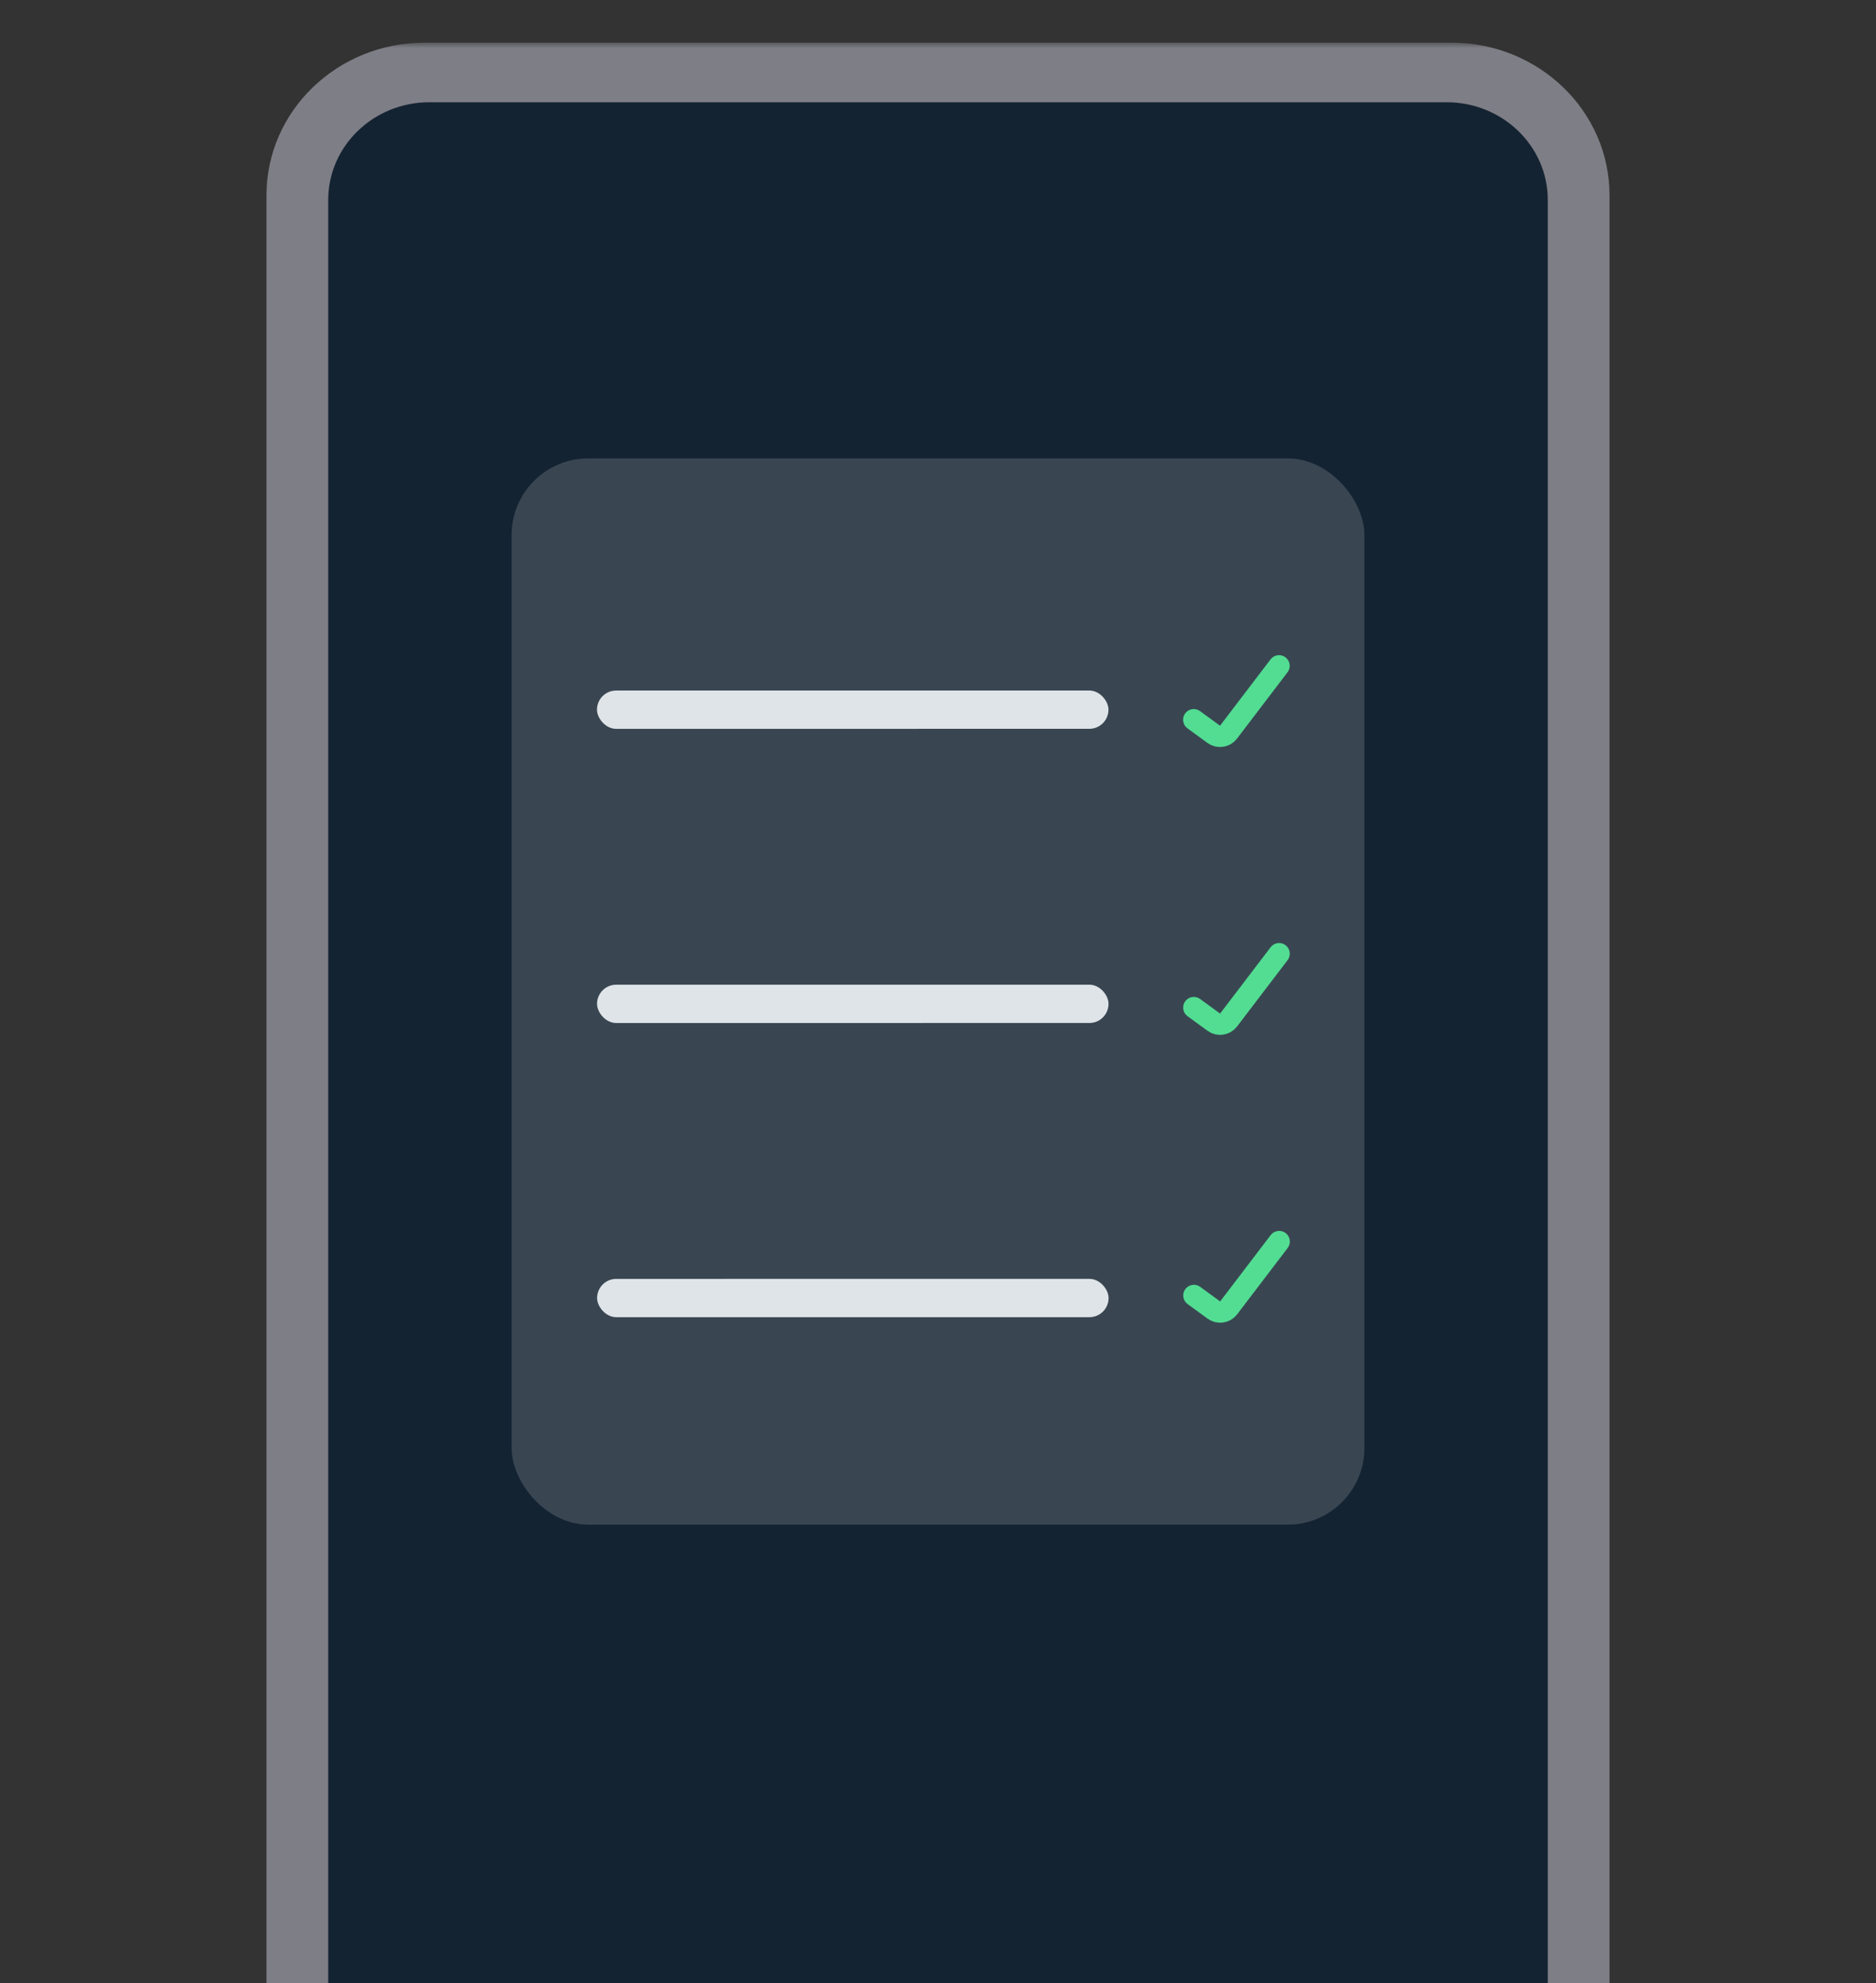
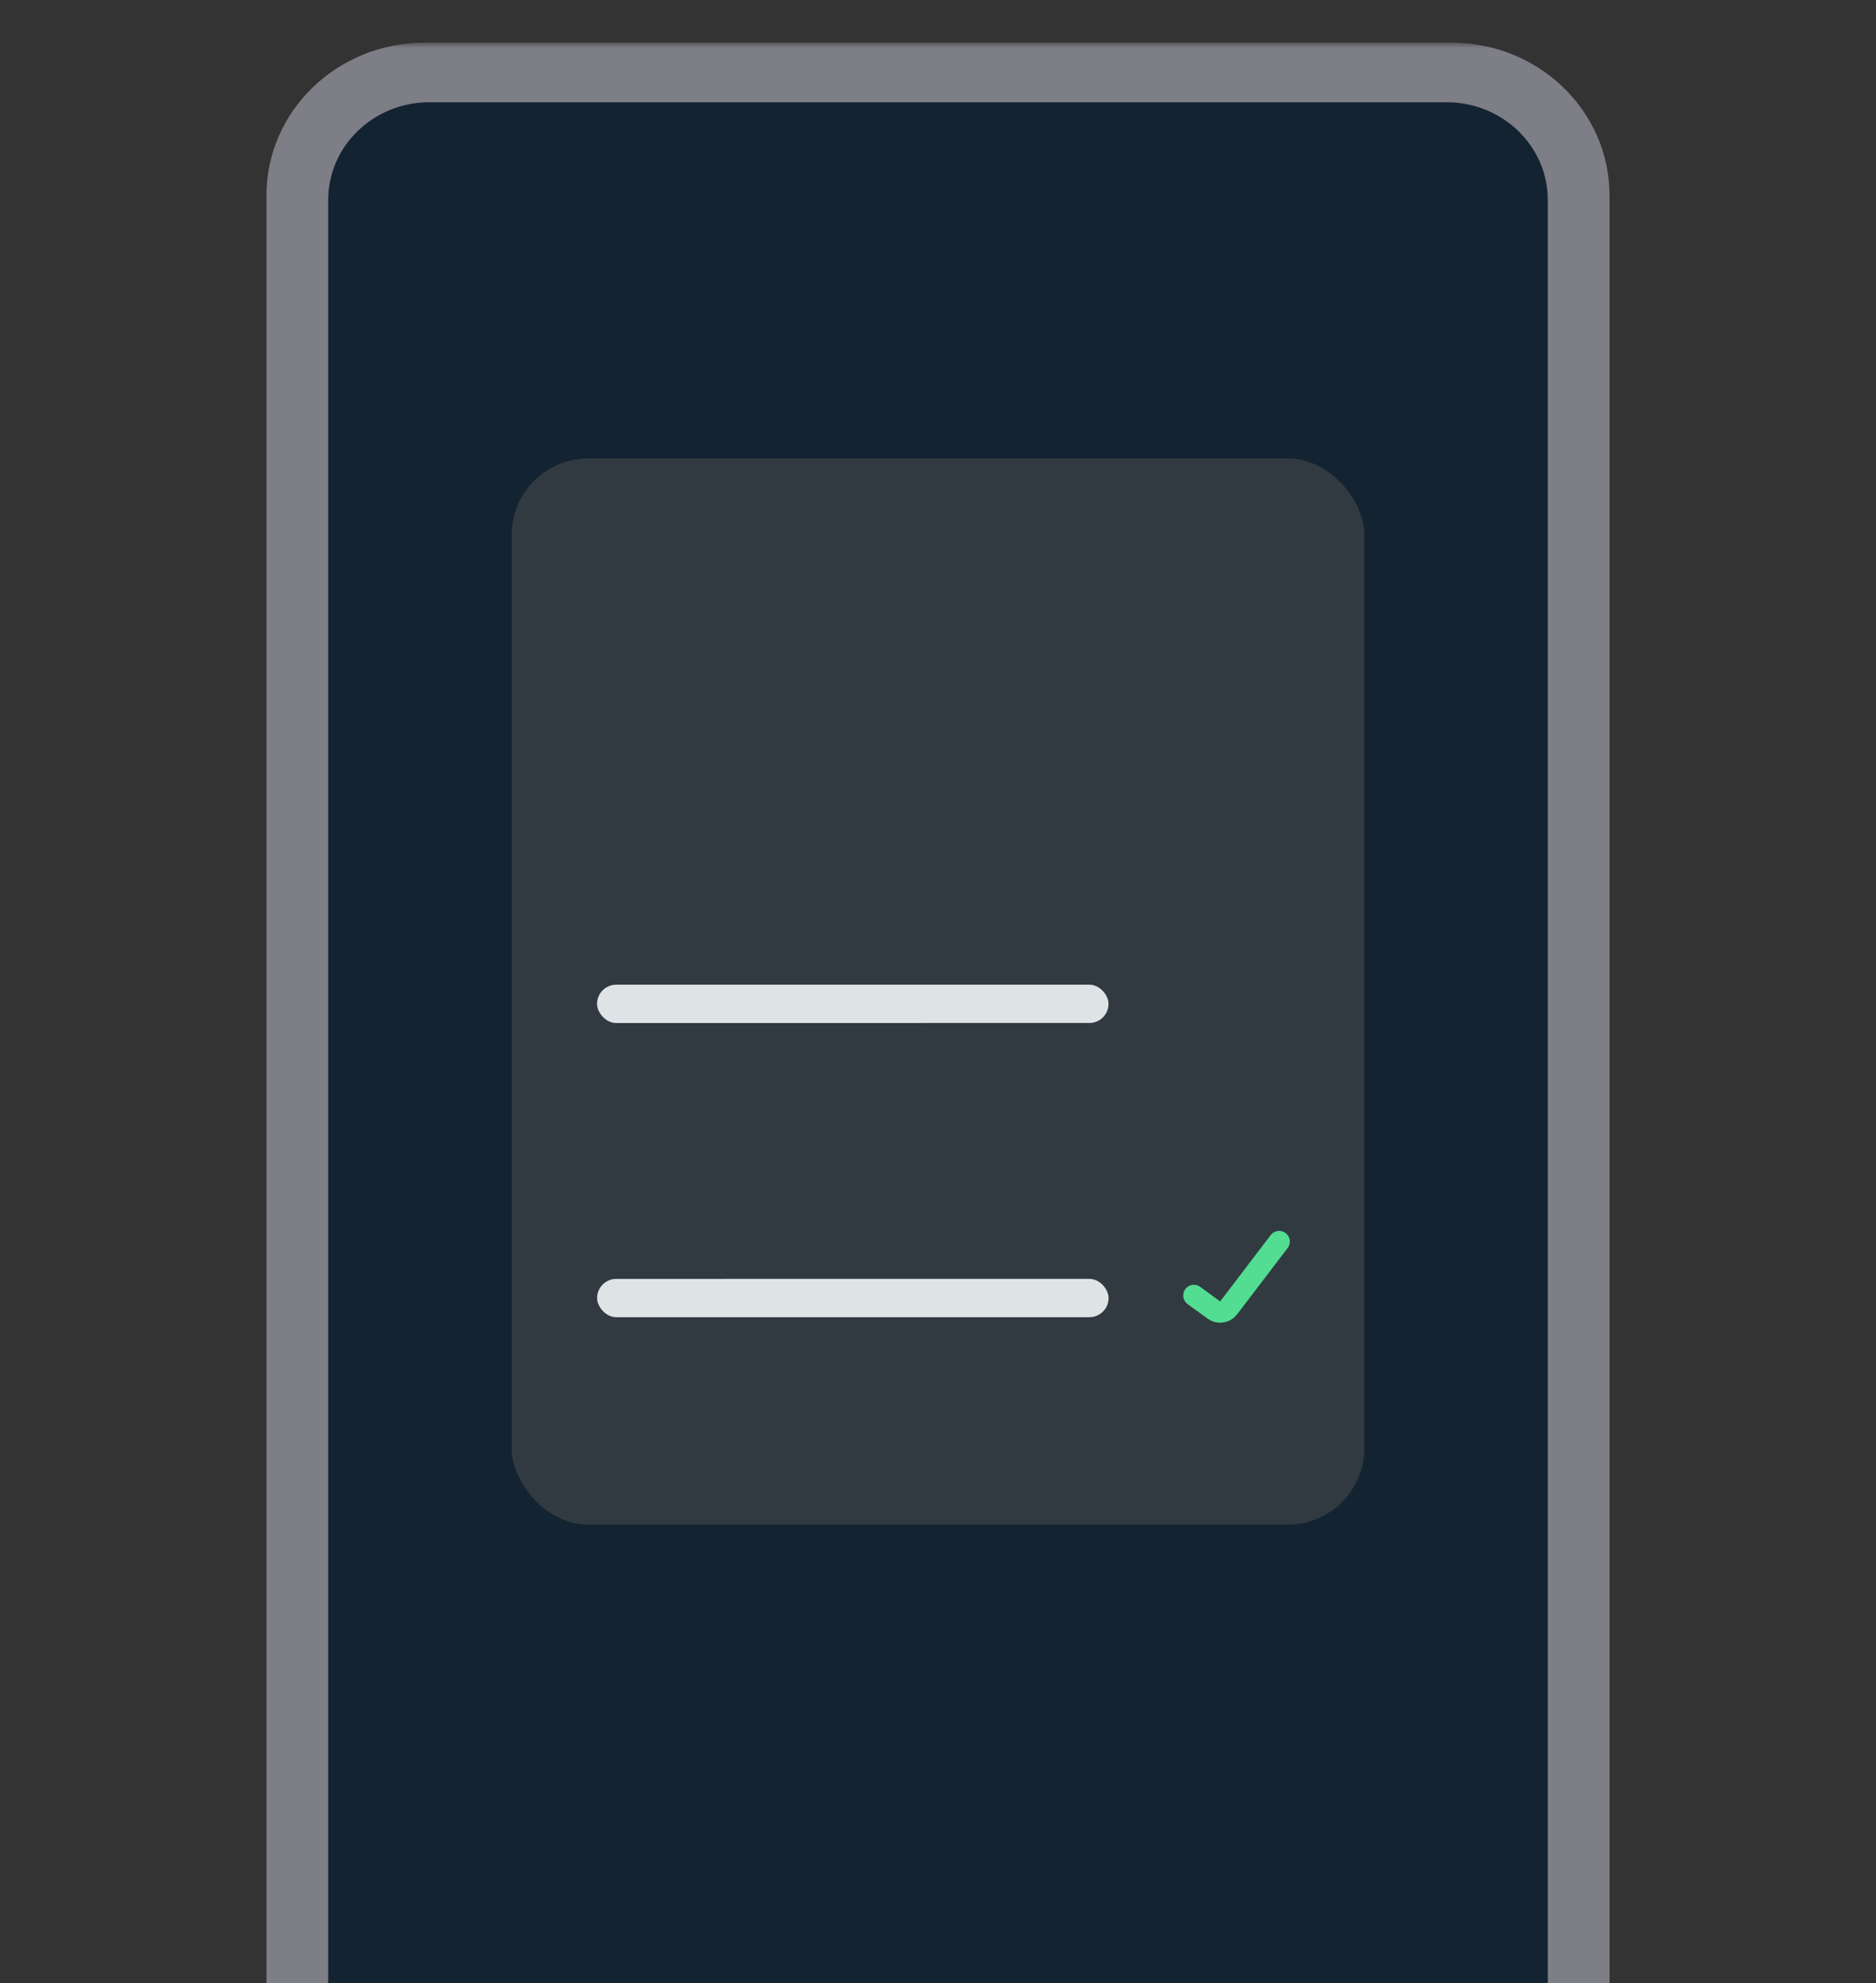
<svg xmlns="http://www.w3.org/2000/svg" width="176" height="186" viewBox="0 0 176 186" fill="none">
  <rect x="0" y="0" width="176" height="186" fill="#333333" stroke="none" />
  <g clip-path="url(#clip0_801_350287)">
    <mask id="mask0_801_350287" style="mask-type:alpha" maskUnits="userSpaceOnUse" x="24" y="4" width="128" height="187">
      <rect x="24" y="4" width="128" height="187" fill="#C4C4C4" />
    </mask>
    <g mask="url(#mask0_801_350287)">
-       <path d="M25 18.318C25 10.41 31.642 4 39.835 4H136.165C144.358 4 151 10.41 151 18.318V218.926C151 226.834 144.358 233.244 136.165 233.244H39.835C31.642 233.244 25 226.834 25 218.926V18.318Z" fill="#7E7E86" />
+       <path d="M25 18.318C25 10.41 31.642 4 39.835 4H136.165C144.358 4 151 10.41 151 18.318V218.926H39.835C31.642 233.244 25 226.834 25 218.926V18.318Z" fill="#7E7E86" />
      <path d="M40.285 9.591C35.043 9.591 30.793 13.693 30.793 18.753V218.491C30.793 223.551 35.043 227.653 40.285 227.653H135.715C140.957 227.653 145.207 223.551 145.207 218.491V18.753C145.207 13.693 140.957 9.591 135.715 9.591C99.978 9.591 70.955 9.591 40.285 9.591Z" fill="#142332" />
-       <rect width="80" height="100" rx="7.184" transform="matrix(1 0 0 1 48 43)" fill="#213A54" />
      <rect width="80" height="100" rx="7.184" transform="matrix(1 0 0 1 48 43)" fill="black" fill-opacity="0.4" />
      <rect width="80" height="100" rx="7.184" transform="matrix(1 0 0 1 48 43)" fill="white" fill-opacity="0.16" />
-       <rect opacity="0.9" width="47.986" height="3.592" rx="1.796" transform="matrix(1 -4.32587e-05 0 1 56.007 64.77)" fill="#F1F5F9" />
      <rect opacity="0.9" width="47.986" height="3.592" rx="1.796" transform="matrix(1 -4.416e-05 0 1 56.012 92.362)" fill="#F1F5F9" />
      <rect opacity="0.9" width="47.986" height="3.592" rx="1.796" transform="matrix(1 -4.416e-05 0 1 56.018 119.955)" fill="#F1F5F9" />
-       <path d="M119.995 62.453L115.255 68.674C114.925 69.107 114.31 69.197 113.87 68.876L111.995 67.509" stroke="#52DD92" stroke-width="2" stroke-linecap="round" />
-       <path d="M120.001 89.453L115.261 95.674C114.931 96.107 114.316 96.197 113.876 95.876L112.001 94.509" stroke="#52DD92" stroke-width="2" stroke-linecap="round" />
      <path d="M120.007 116.453L115.267 122.674C114.937 123.107 114.322 123.197 113.882 122.876L112.007 121.509" stroke="#52DD92" stroke-width="2" stroke-linecap="round" />
    </g>
  </g>
  <defs>
    <clipPath id="clip0_801_350287">
      <rect width="176" height="186" fill="white" />
    </clipPath>
  </defs>
</svg>